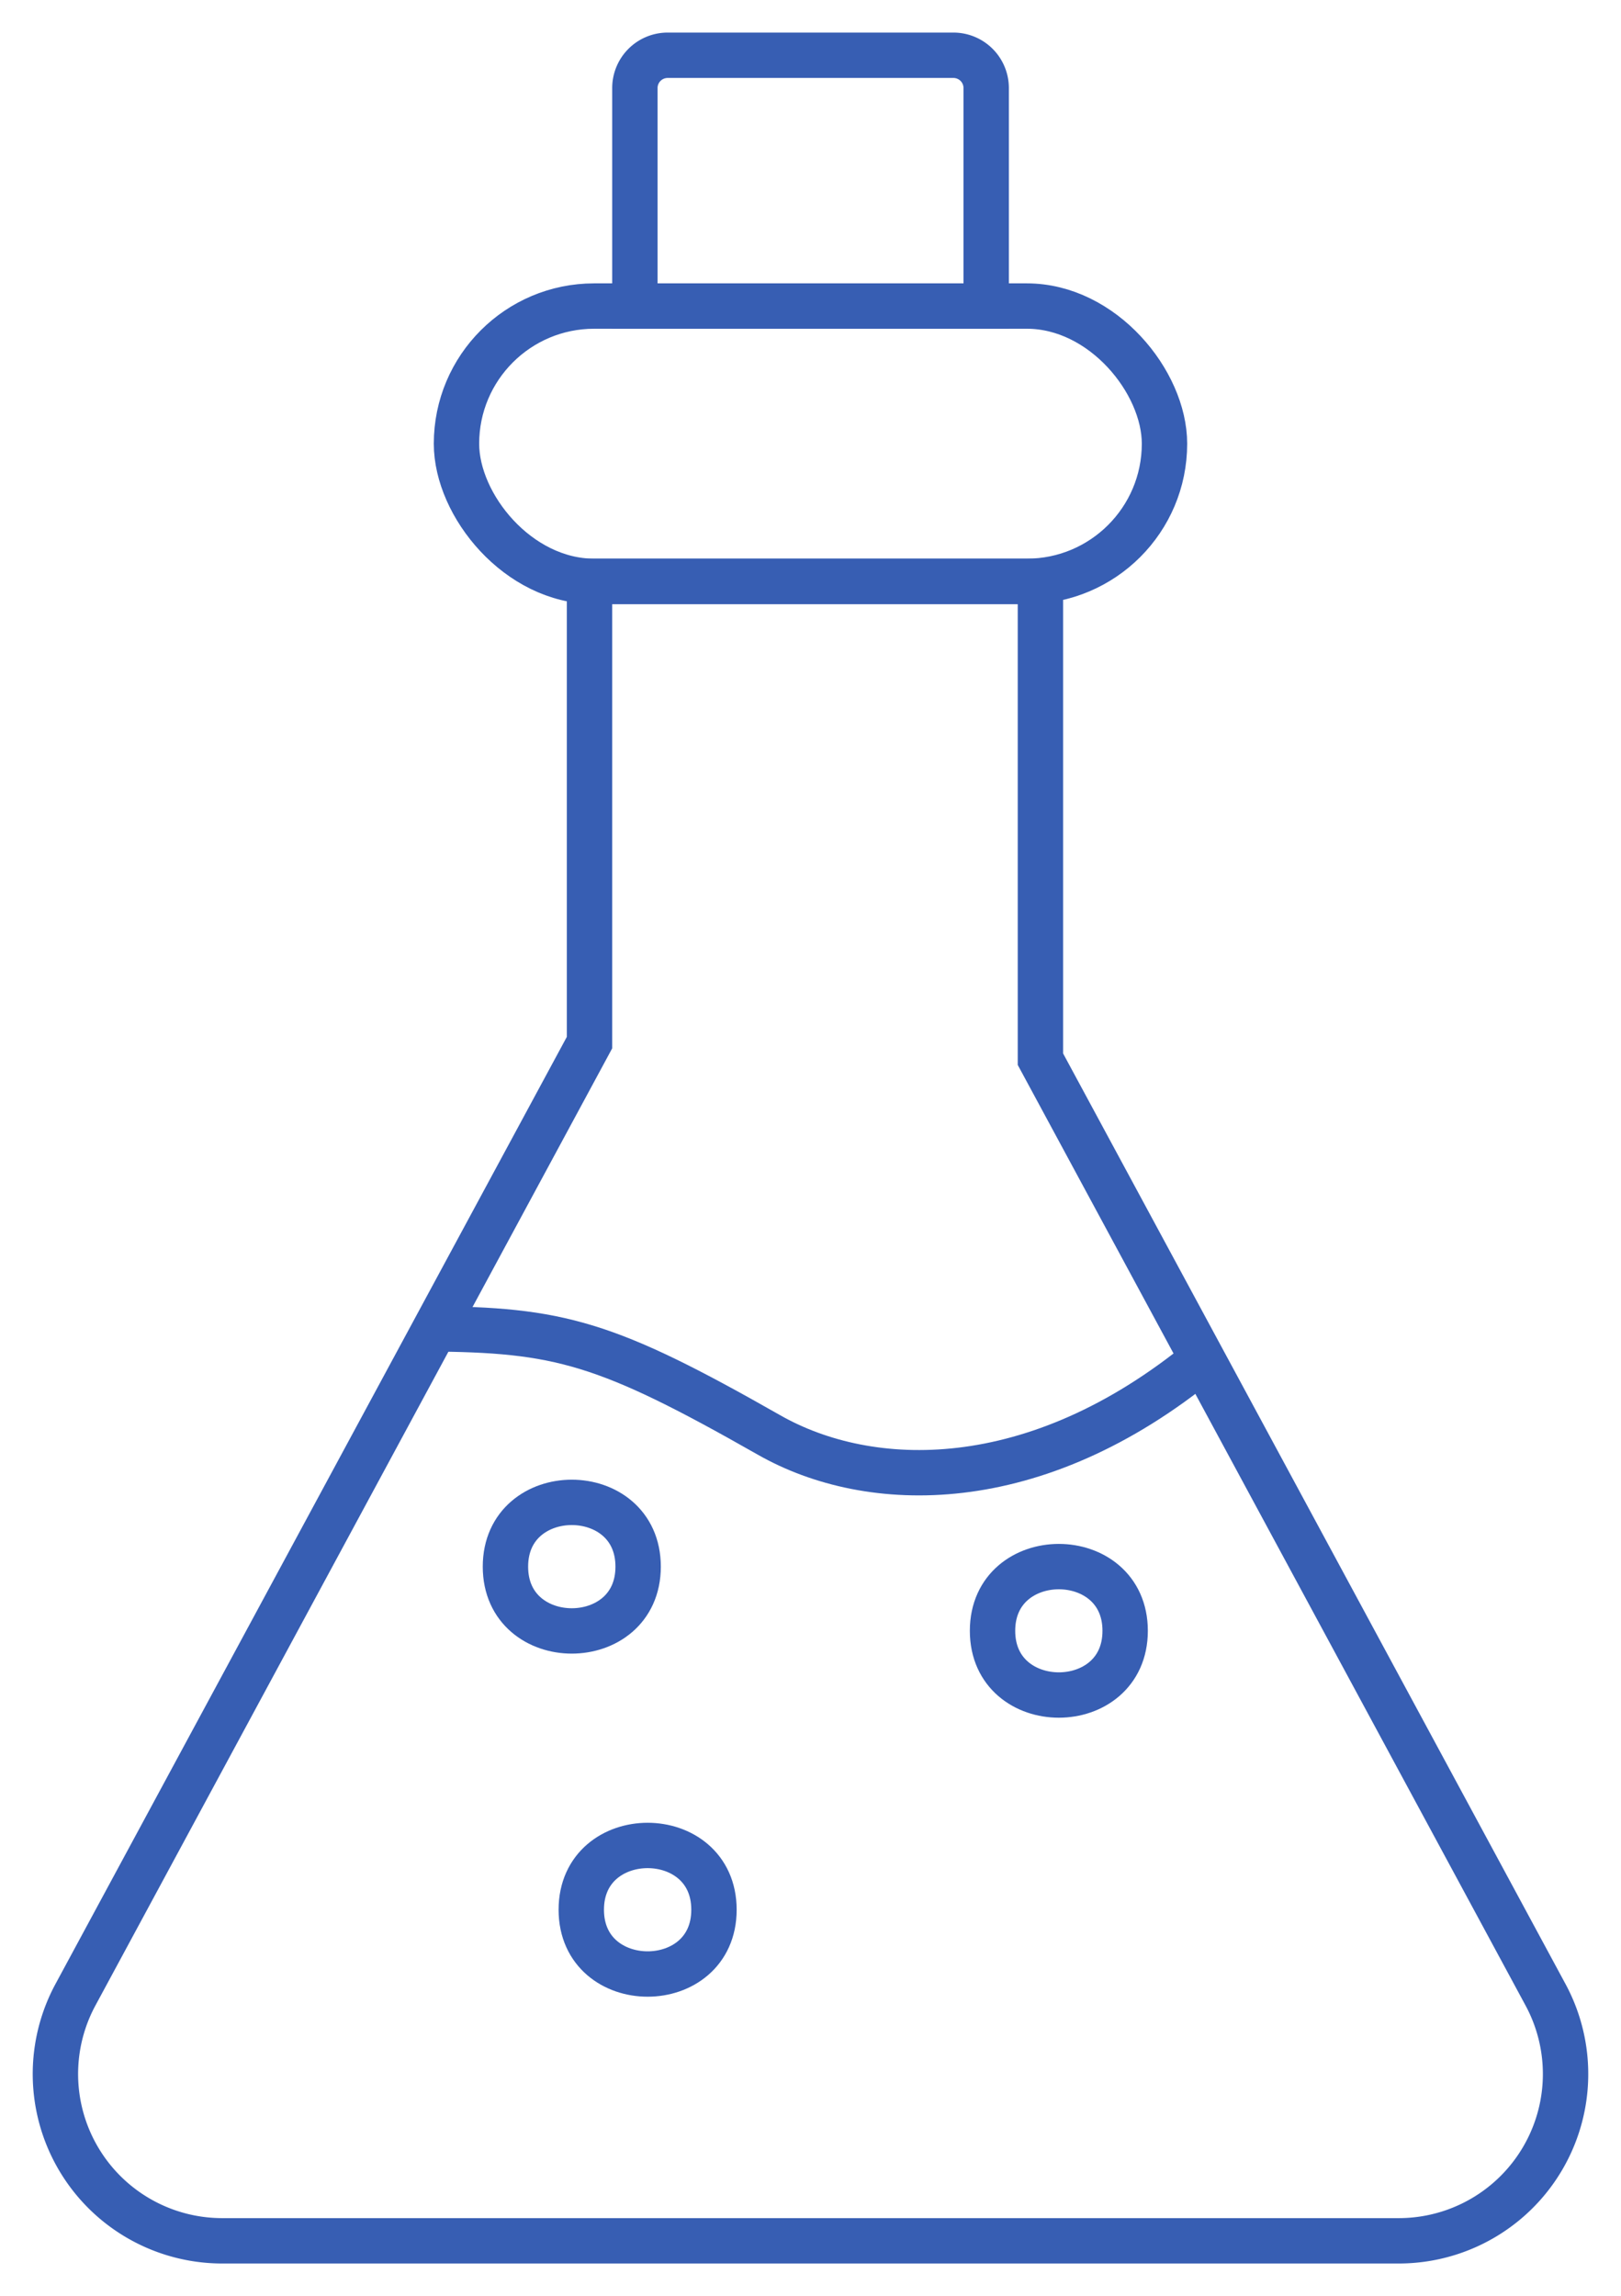
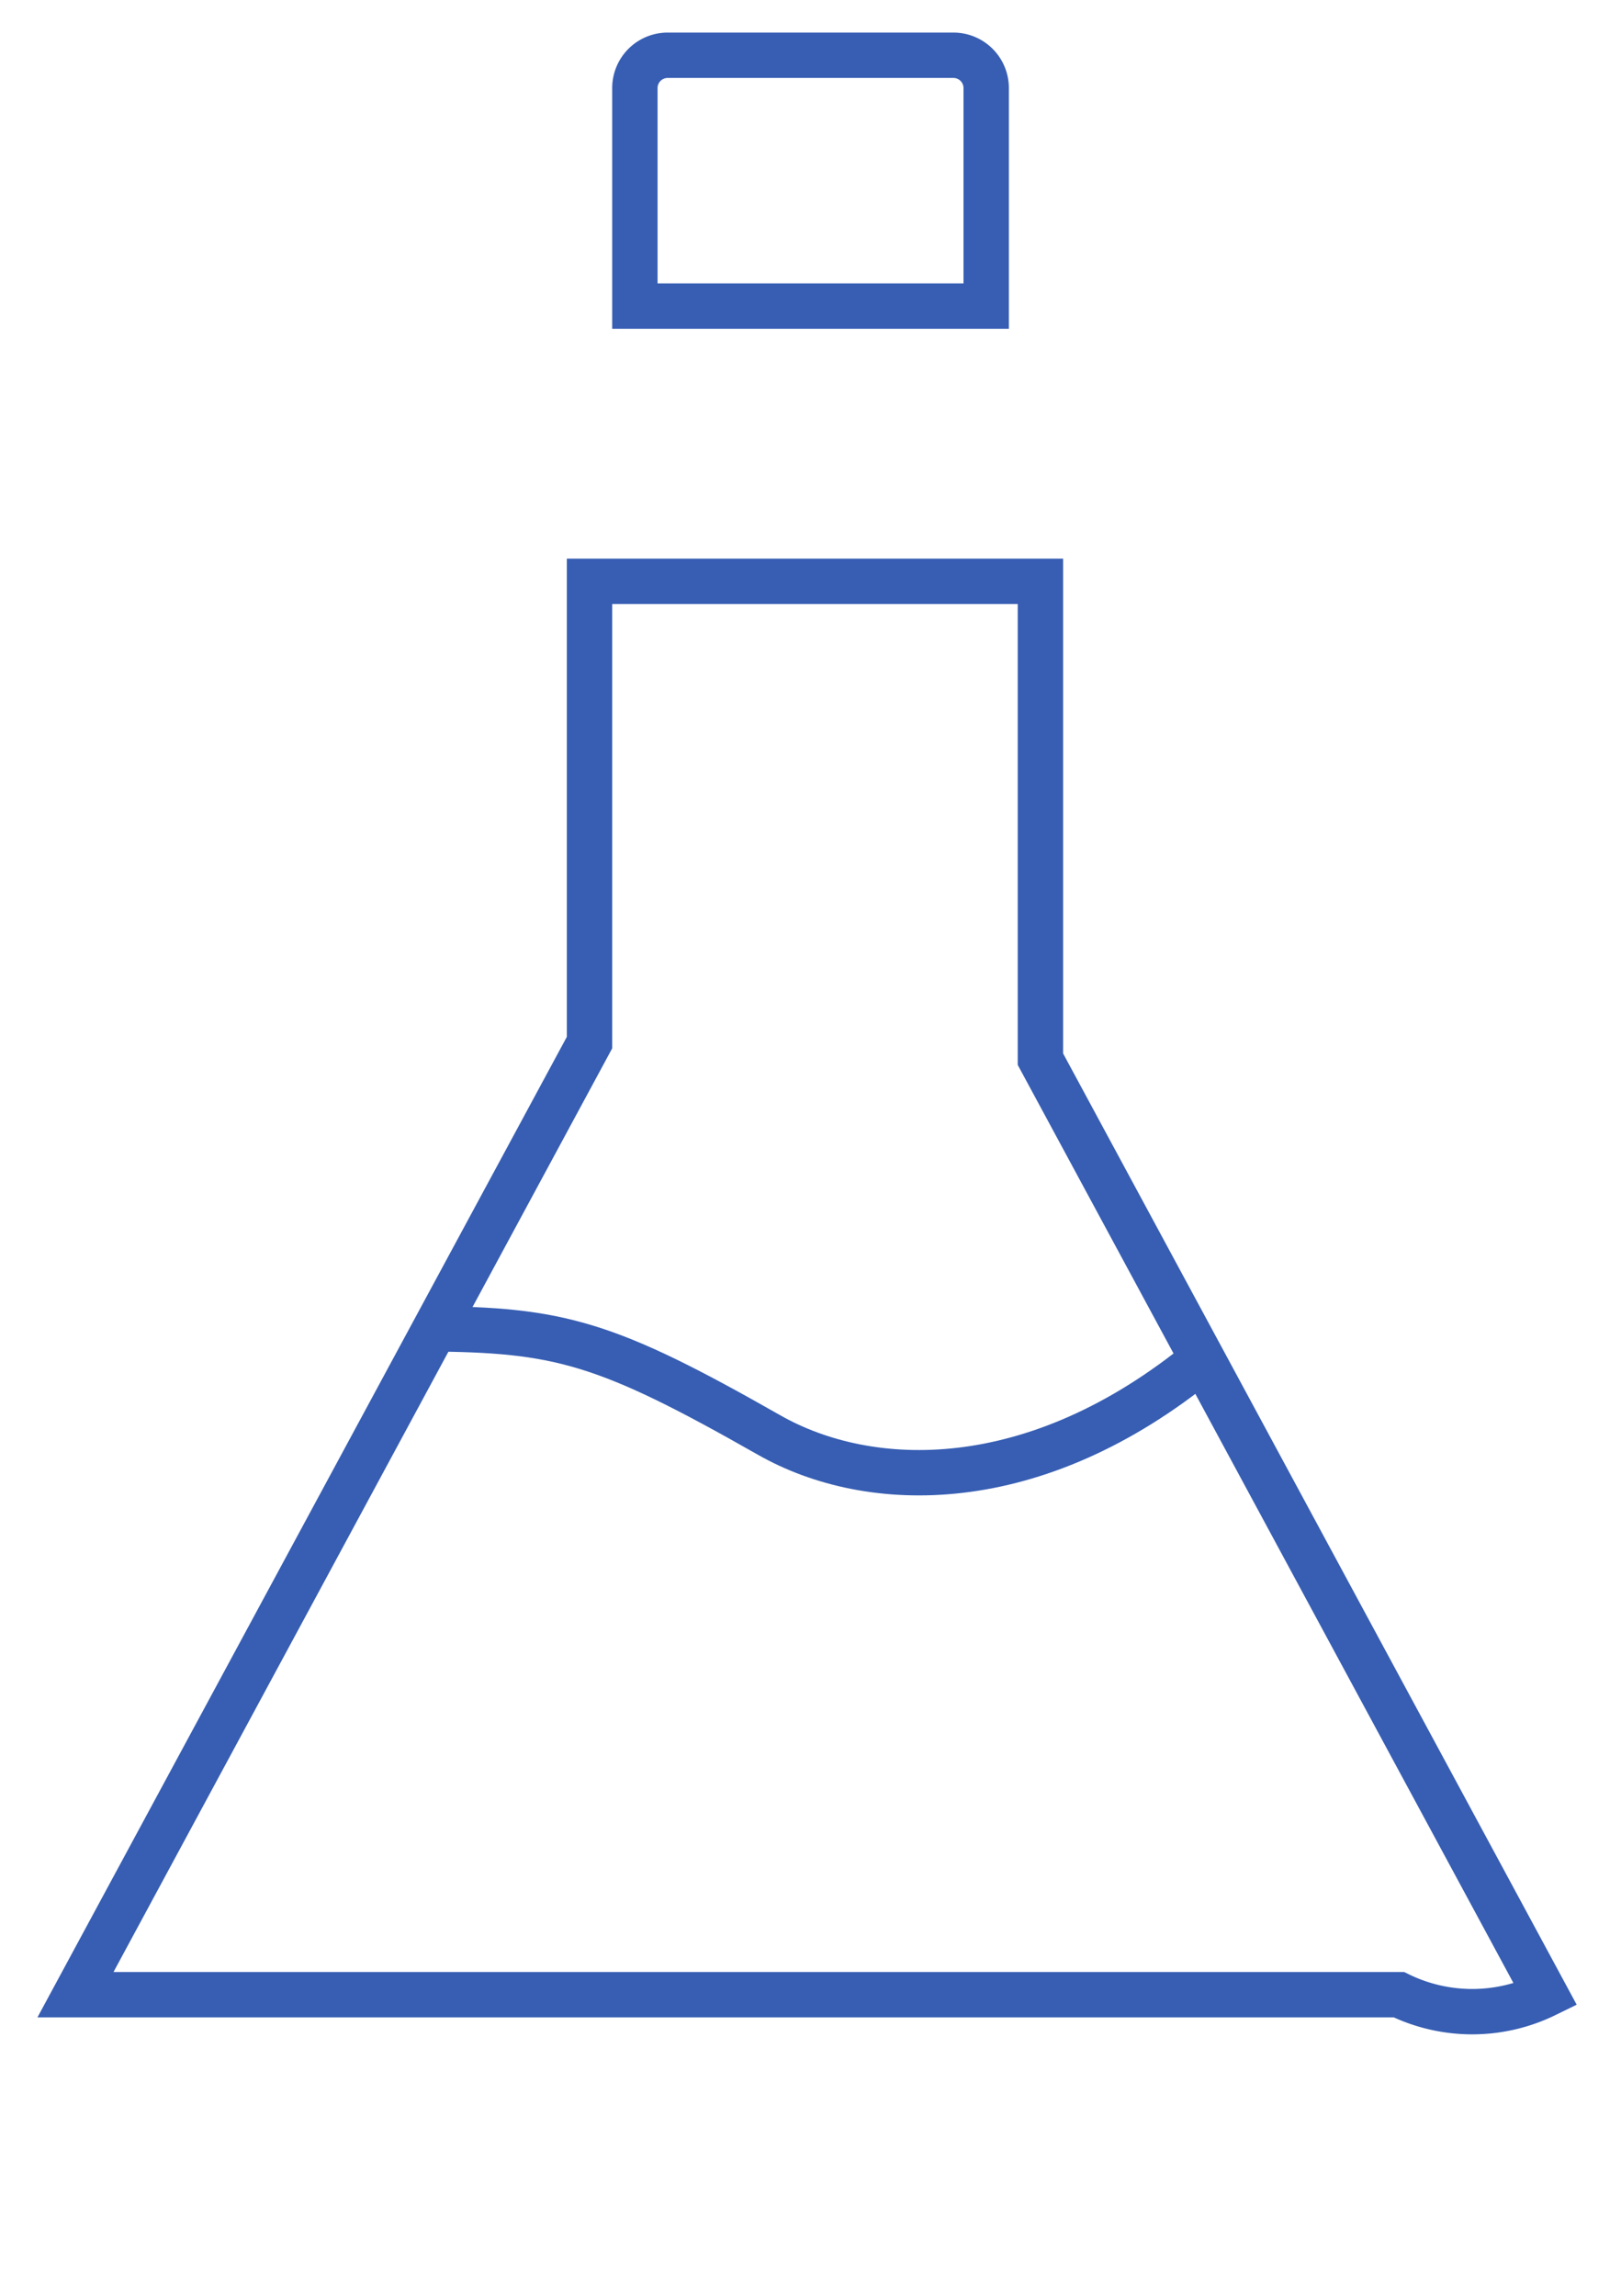
<svg xmlns="http://www.w3.org/2000/svg" id="icon_chemical_suppliers" data-name="icon chemical suppliers" width="71.454" height="101.211" viewBox="0 0 71.454 101.211">
  <defs>
    <clipPath id="clip-path">
      <rect id="Rectangle_1301" data-name="Rectangle 1301" width="71.454" height="101.211" fill="none" stroke="#375eb3" stroke-width="2" />
    </clipPath>
  </defs>
  <g id="Group_1184" data-name="Group 1184" clip-path="url(#clip-path)">
-     <path id="Path_7821" data-name="Path 7821" d="M69.693,104.384,47.429,63.147V42.084H27.553V62.415L4.894,104.384a7.353,7.353,0,0,0,6.463,10.849H63.231A7.353,7.353,0,0,0,69.693,104.384Z" transform="translate(-1.567 -16.458)" fill="none" stroke="#375eb3" stroke-miterlimit="10" stroke-width="2" />
-     <path id="Path_7822" data-name="Path 7822" d="M42.472,111.589c0,3.778-5.849,3.778-5.849,0s5.849-3.778,5.849,0" transform="translate(-14.343 -42.531)" fill="none" stroke="#375eb3" stroke-width="2" />
-     <path id="Path_7823" data-name="Path 7823" d="M47.967,136.424c0,3.778-5.849,3.778-5.849,0s5.849-3.778,5.849,0" transform="translate(-16.495 -52.243)" fill="none" stroke="#375eb3" stroke-width="2" />
-     <path id="Path_7824" data-name="Path 7824" d="M77.763,116.236c0,3.774-5.846,3.774-5.846,0s5.846-3.774,5.846,0" transform="translate(-28.166 -44.35)" fill="none" stroke="#375eb3" stroke-width="2" />
-     <rect id="Rectangle_1300" data-name="Rectangle 1300" width="31.209" height="12.135" rx="6.068" transform="translate(20.122 13.491)" fill="none" stroke="#375eb3" stroke-miterlimit="10" stroke-width="2" />
+     <path id="Path_7821" data-name="Path 7821" d="M69.693,104.384,47.429,63.147V42.084H27.553V62.415L4.894,104.384H63.231A7.353,7.353,0,0,0,69.693,104.384Z" transform="translate(-1.567 -16.458)" fill="none" stroke="#375eb3" stroke-miterlimit="10" stroke-width="2" />
    <path id="Path_7825" data-name="Path 7825" d="M60.041,4h-12.6A1.445,1.445,0,0,0,46,5.446v9.61H61.485V5.446A1.445,1.445,0,0,0,60.041,4Z" transform="translate(-18.014 -1.564)" fill="none" stroke="#375eb3" stroke-miterlimit="10" stroke-width="2" />
    <path id="Path_7826" data-name="Path 7826" d="M30.973,96.192c5.821.032,7.872.59,15.055,4.679,4.428,2.521,11.718,2.738,19.11-3.331" transform="translate(-12.13 -37.618)" fill="none" stroke="#375eb3" stroke-miterlimit="10" stroke-width="2" />
  </g>
</svg>